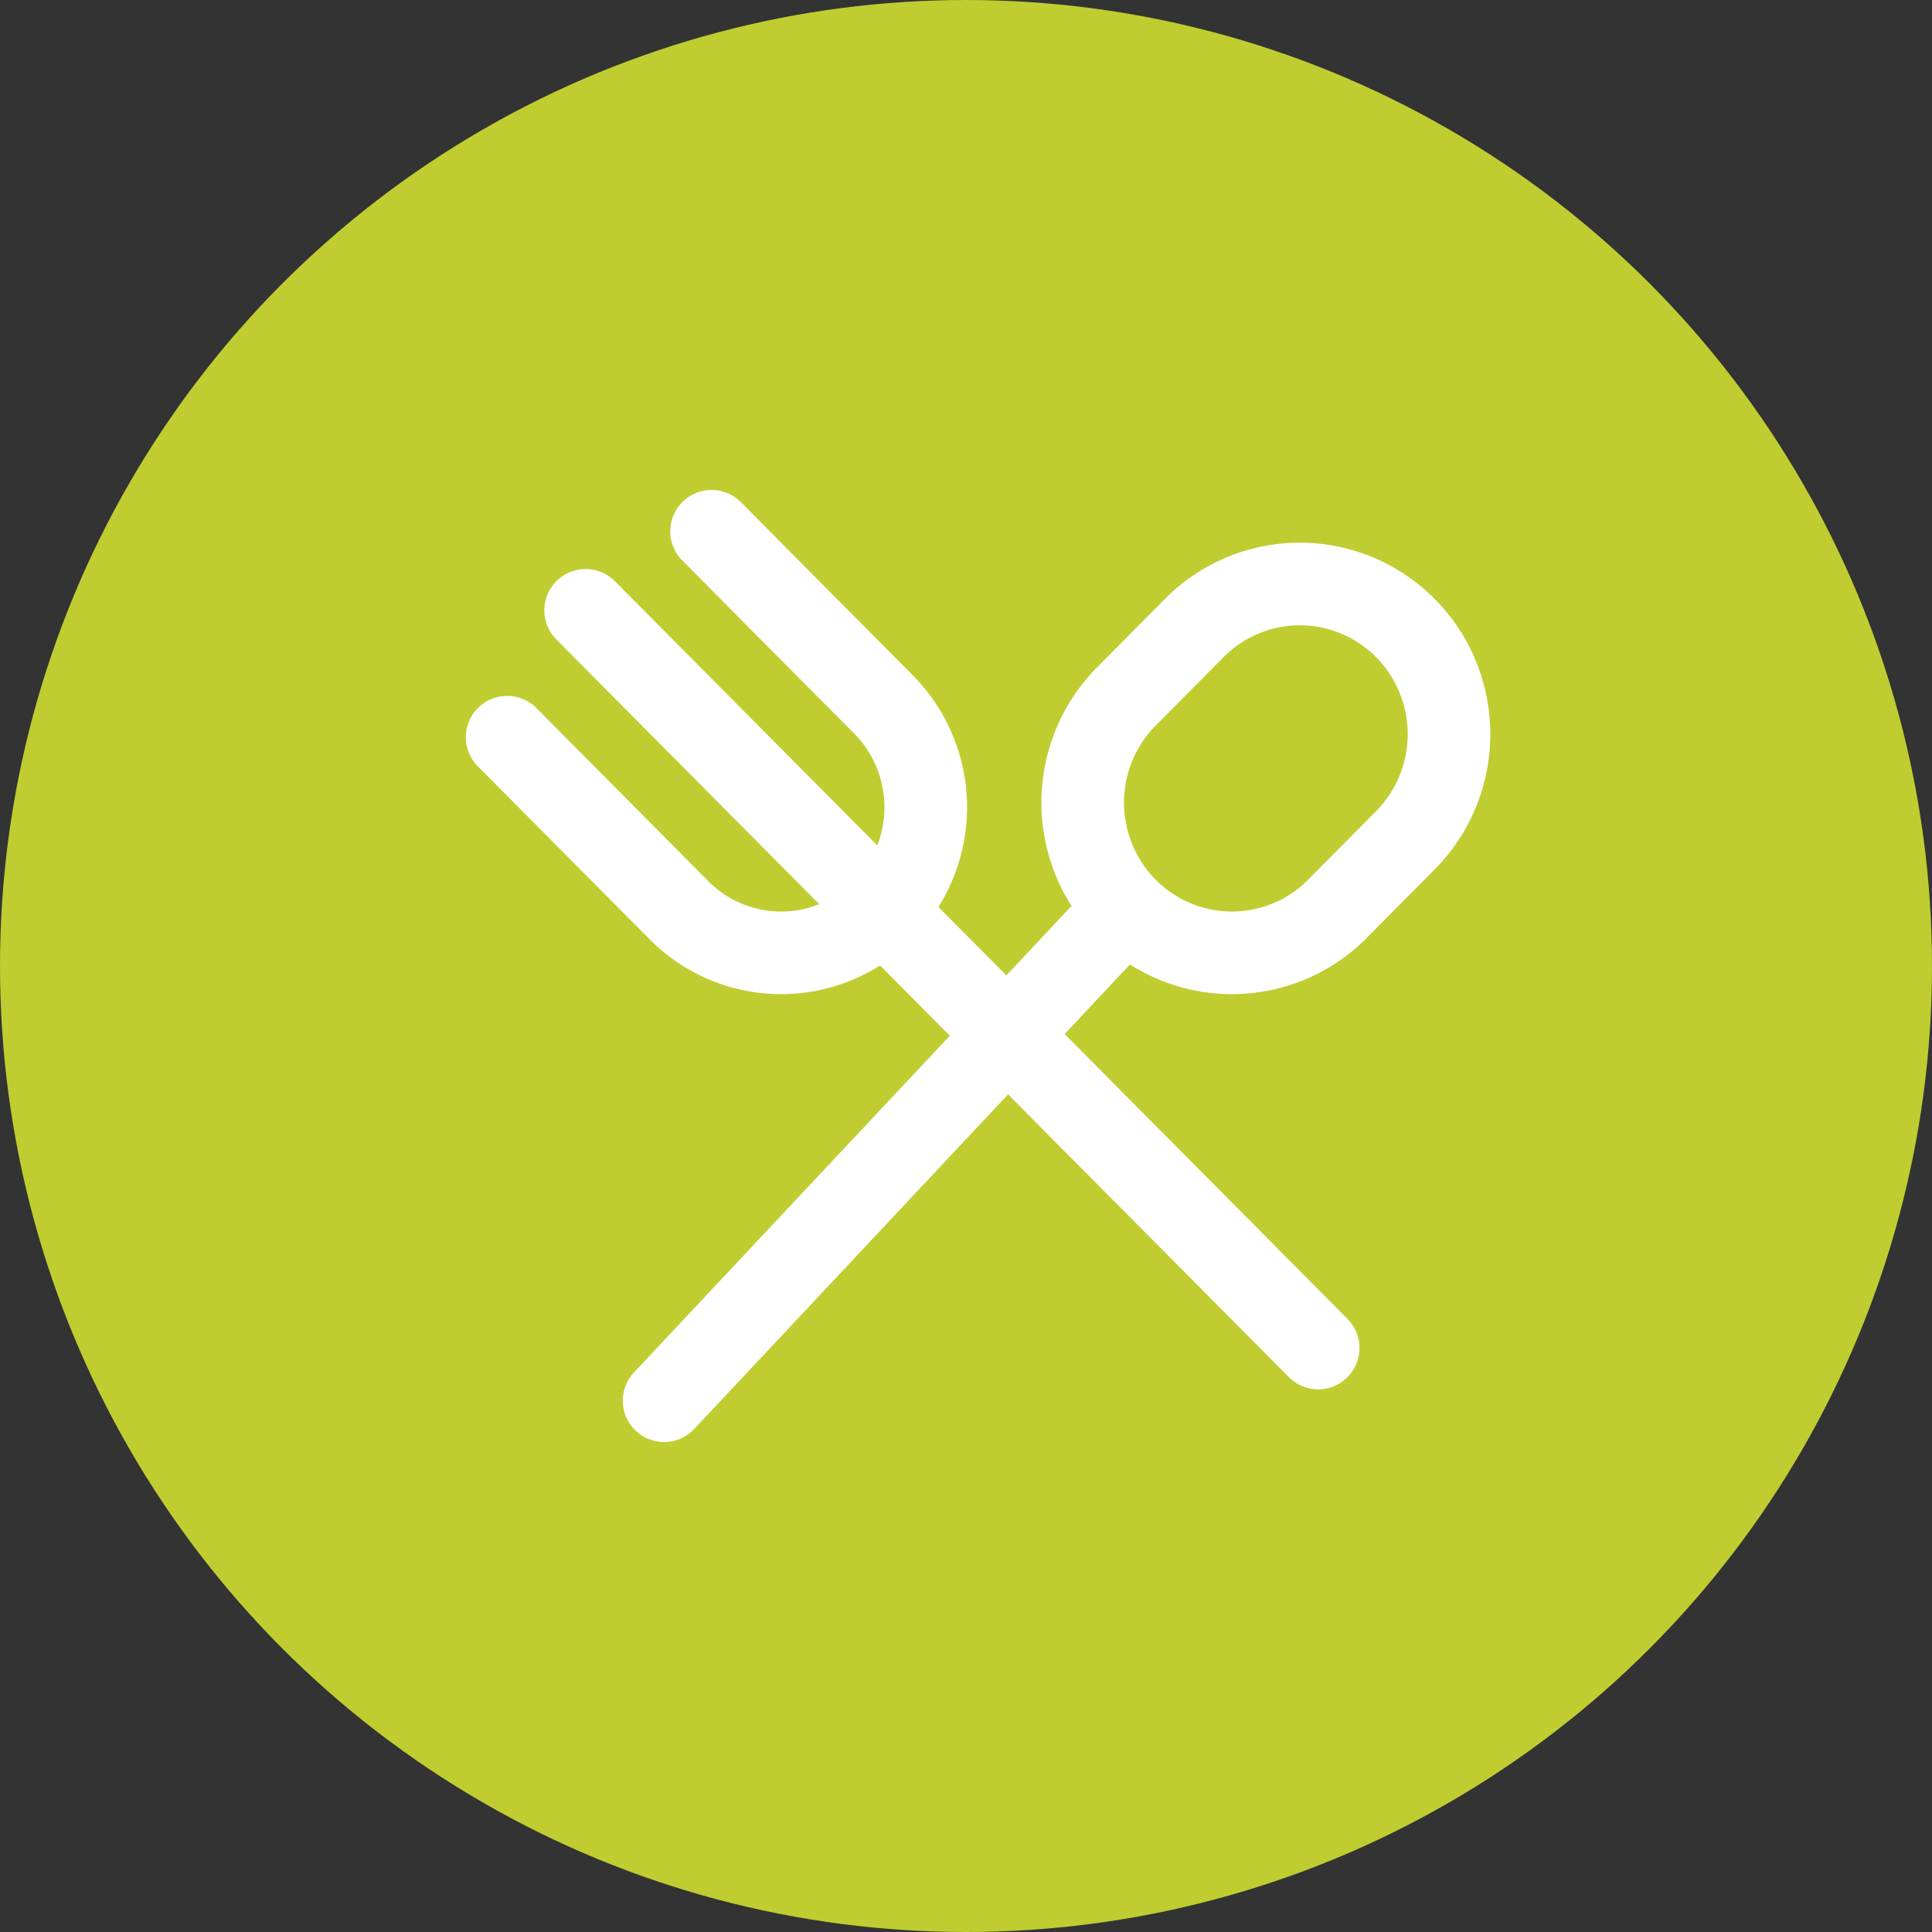
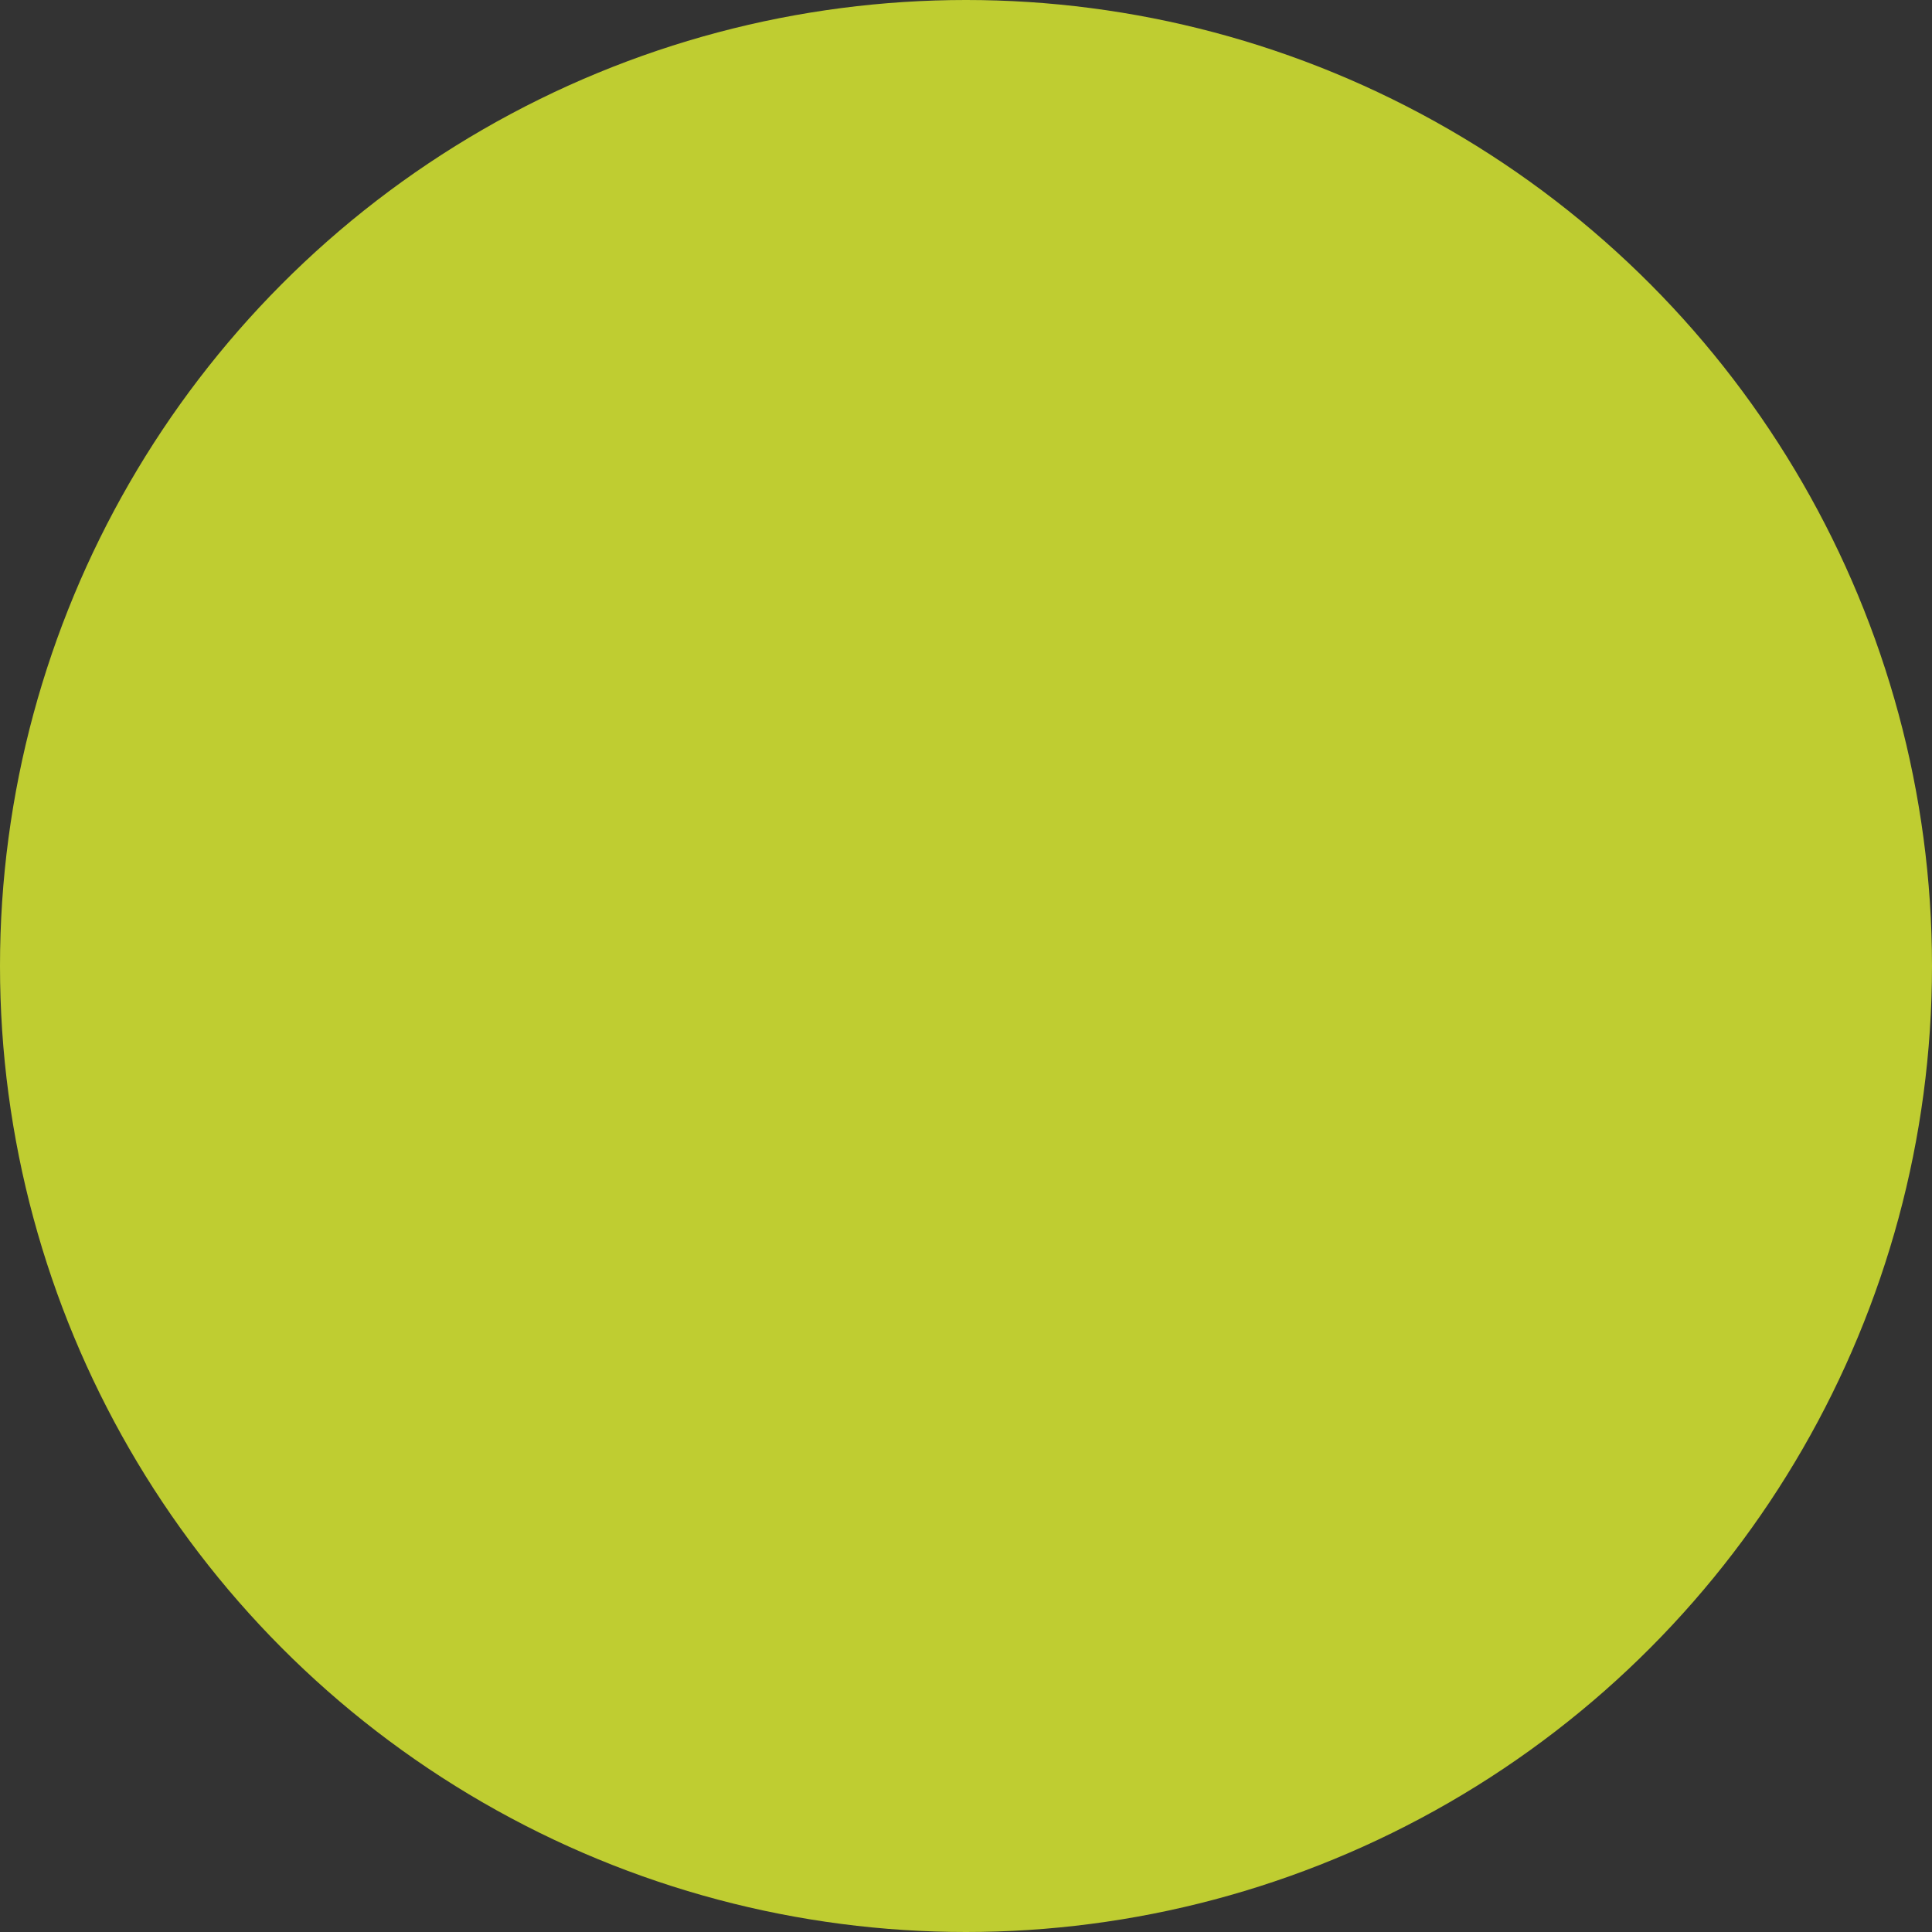
<svg xmlns="http://www.w3.org/2000/svg" width="80" height="80" viewBox="0 0 80 80">
  <rect x="0" y="0" width="80" height="80" fill="#333333" stroke="none" />
  <g fill="none" fill-rule="evenodd">
    <circle cx="40" cy="40" r="40" fill="#BFCD31" />
    <g stroke="#FFF" stroke-linecap="round" stroke-linejoin="round" stroke-width="3.421">
-       <path d="M21 30.526l7.061 7.11a5.96 5.96 0 0 0 5.812 1.62 6.008 6.008 0 0 0 4.263-4.295 6.056 6.056 0 0 0-1.61-5.851L29.464 22M24.25 25.273l30.333 30.545M45.917 38.364L27.5 58M49.455 26.003a6.149 6.149 0 0 1 5.967-1.61 6.198 6.198 0 0 1 4.367 4.398 6.248 6.248 0 0 1-1.598 6.007l-2.912 2.935a6.149 6.149 0 0 1-8.638-.102 6.25 6.25 0 0 1-.095-8.696l2.909-2.932z" />
-     </g>
+       </g>
  </g>
</svg>